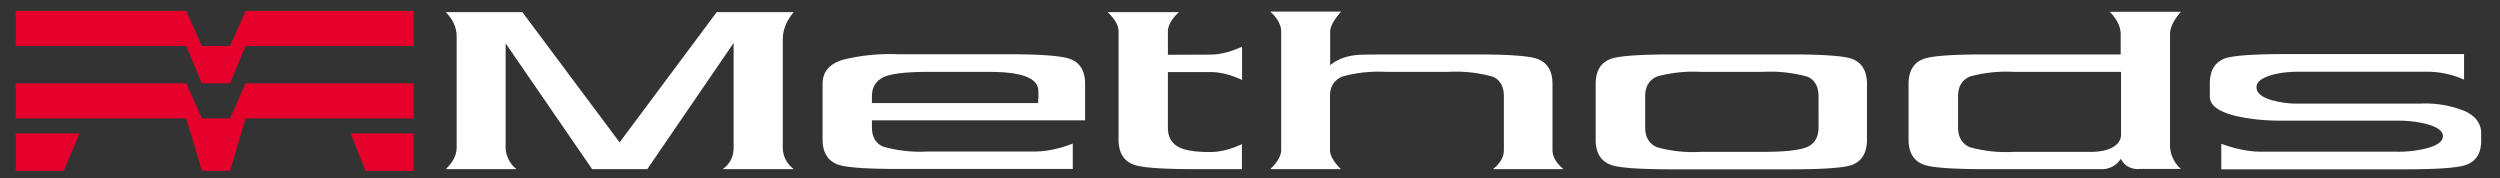
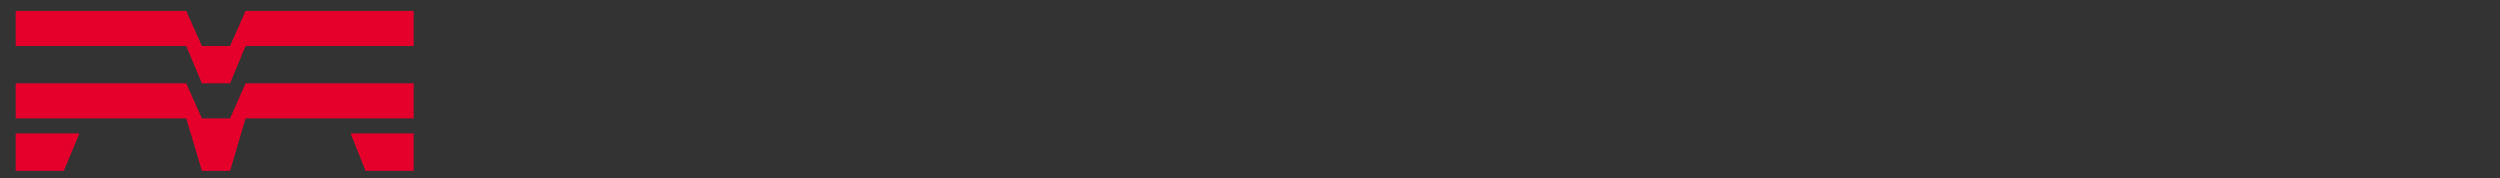
<svg xmlns="http://www.w3.org/2000/svg" viewBox="0 0 1419 101.2">
  <rect x="0" y="0" width="1419" height="101.2" fill="#333333" stroke="none" />
  <title>Methods Machine logo</title>
  <g fill="#E4002B">
    <path d="M8.9 6.2h96.8l8.9 19.9h16l8.8-19.9h95.4v19.9h-95.4l-8.8 21.2h-16l-8.9-21.2H8.9z" />
    <path d="M8.9 47.3h96.8l8.9 19.9h16l8.8-19.9h95.4v19.9h-95.4L130.6 97h-16l-8.9-29.8H8.9z" />
    <path d="M8.9 75.7h36.2L36.2 97H8.9zM234.8 75.7H199l8.5 21.3h27.3z" />
  </g>
  <g fill="#fff">
-     <path d="M410.2 96c4.1-2.9 6.2-7 6.2-12.4V24.4l-49 71.6h-31.3L287 24.6v59a16 16 0 006.2 12.4H253c4.1-3.9 6.2-8 6.2-12.4V20.7c0-5-2.1-9.7-6.2-13.8h43.5l55.2 73.9 55.1-73.9h43.7c-4.1 4.9-6.2 10-6.2 15.6v61.1c0 5 2.1 9.1 6.2 12.4h-40.3zM494.9 68.3v3.8c0 5.8 2.3 9.5 6.6 11.2a77.4 77.4 0 0025.1 2.7h60.5c6.8 0 14.1-1.5 21.8-4.5v14.4H510c-17.8 0-29-.8-33.8-2.3-6.2-2-9.3-6.8-9.3-14.5V47.6c0-6.7 3.7-11.2 11.2-13.6a111 111 0 0131.9-3.2h63c17.6 0 28.8.9 33.6 2.4 6.2 2 9.3 6.7 9.3 14.4v20.7h-121zm66.8-27.5h-35c-11.8 0-20.1.9-24.5 2.7-4.8 2-7.3 5.8-7.3 11.2v3.8h94.3l.2-3.3v-3.3c.1-7.5-9.2-11.1-27.7-11.1M677.8 96c-17.6 0-28.8-.8-33.6-2.3-6.2-2-9.3-6.8-9.3-14.5V17.9c0-3.5-2.1-7.1-6.2-11h40.4c-4.1 3.9-6.2 7.6-6.2 11v13.2L687 31c5.8 0 11.8-1.7 18-4.5v18.9c-6.4-3-12.4-4.5-18-4.5h-24.1v31.5c0 5.3 2.1 9.1 6.4 11.2 3.5 1.8 9.5 2.7 17.6 2.7 5.6 0 11.6-1.5 18-4.5V96h-27.1zM847.4 96c4.1-3.2 6.2-6.8 6.2-10.9V54.7c0-5.6-2.1-9.4-6.4-11.2a77.2 77.2 0 00-25.3-2.7h-35a78 78 0 00-24.9 2.6c-4.8 2-7.1 5.7-7.1 11.3v30.4c0 3.2 2.1 6.8 6.2 10.9H721c4.1-3.9 6.2-7.6 6.2-10.9V17.9c0-3.8-2.1-7.6-6.2-11.3h40.2c-4.1 4.7-6.2 8.5-6.2 11.3V37c3.9-3.2 8.9-5.2 15.3-5.8 1.9-.2 9.1-.3 21.8-.3h46.2c17.6 0 28.8.8 33.6 2.3 6.2 2 9.3 6.8 9.3 14.5v37.4c0 3.8 2.1 7.4 6.2 10.9h-40zM1050.6 93.8c-4.8 1.5-16.2 2.3-33.8 2.3h-68c-17.8 0-29-.8-33.8-2.3-6.2-2-9.3-6.8-9.3-14.5V47.7c0-7.7 3.1-12.6 9.3-14.5 4.8-1.5 16-2.3 33.8-2.3h68c17.6 0 29 .8 33.8 2.3 6 2 9.1 6.8 9.1 14.5v31.5c0 7.8-3.1 12.6-9.1 14.6m-18.4-39.1c0-5.6-2.1-9.4-6.4-11.2a78 78 0 00-25.3-2.7h-35a78 78 0 00-24.9 2.6c-4.6 2-6.8 5.7-6.8 11.3v17.6c0 5.6 2.3 9.4 6.8 11.3a77.2 77.2 0 0024.9 2.6h35c12.4 0 20.7-.9 25.1-2.7 4.3-1.8 6.6-5.6 6.6-11.2V54.7zM1214 96c-4.8 0-8.3-2-10.2-5.9A12.5 12.5 0 011193 96h-66.8c-17.6 0-28.8-.8-33.6-2.3-6.2-2-9.3-6.8-9.3-14.5V47.7c0-7.7 3.1-12.6 9.3-14.5 4.8-1.5 16-2.3 33.6-2.3h77.5V19.4c0-4.2-2.1-8.5-6.2-12.7h40.4c-4.1 4.7-6.2 8.9-6.2 12.7V82a18 18 0 006.2 13.9H1214zm-10.2-55.2h-60.7a78 78 0 00-24.9 2.6c-4.6 2-6.8 5.7-6.8 11.3v17.6c0 5.6 2.3 9.4 6.8 11.3a77.2 77.2 0 0024.9 2.6h43.6c5.4 0 9.5-.9 12.6-2.7 3.1-1.8 4.6-4.2 4.6-7.1V40.8zM1399.1 93.8c-4.8 1.5-16 2.3-33.8 2.3h-104.5V81.6c8.1 3 15.8 4.5 22.6 4.5h76.9a65 65 0 0017.4-2c6-1.7 8.9-3.9 8.9-6.8s-2.9-5.1-8.9-6.8a65 65 0 00-17.4-2H1295c-10.6 0-19.7-1.1-27.2-3-8.9-2.4-13.5-5.9-13.5-10.6v-7.4c0-7.7 3.1-12.6 9.1-14.5 4.8-1.5 16-2.3 33.8-2.3h101.4v14.5a52 52 0 00-21.1-4.5h-72.4c-6 0-11.6.6-16.4 2.1-5.4 1.7-7.9 3.9-7.9 6.7 0 3 2.5 5.3 7.5 7a53.6 53.6 0 0016.8 2.3h68.8a60 60 0 0125.5 4.4c6 3 8.9 7.1 8.9 12.4v3.6c.2 7.8-2.9 12.6-9.2 14.6" />
-   </g>
+     </g>
</svg>